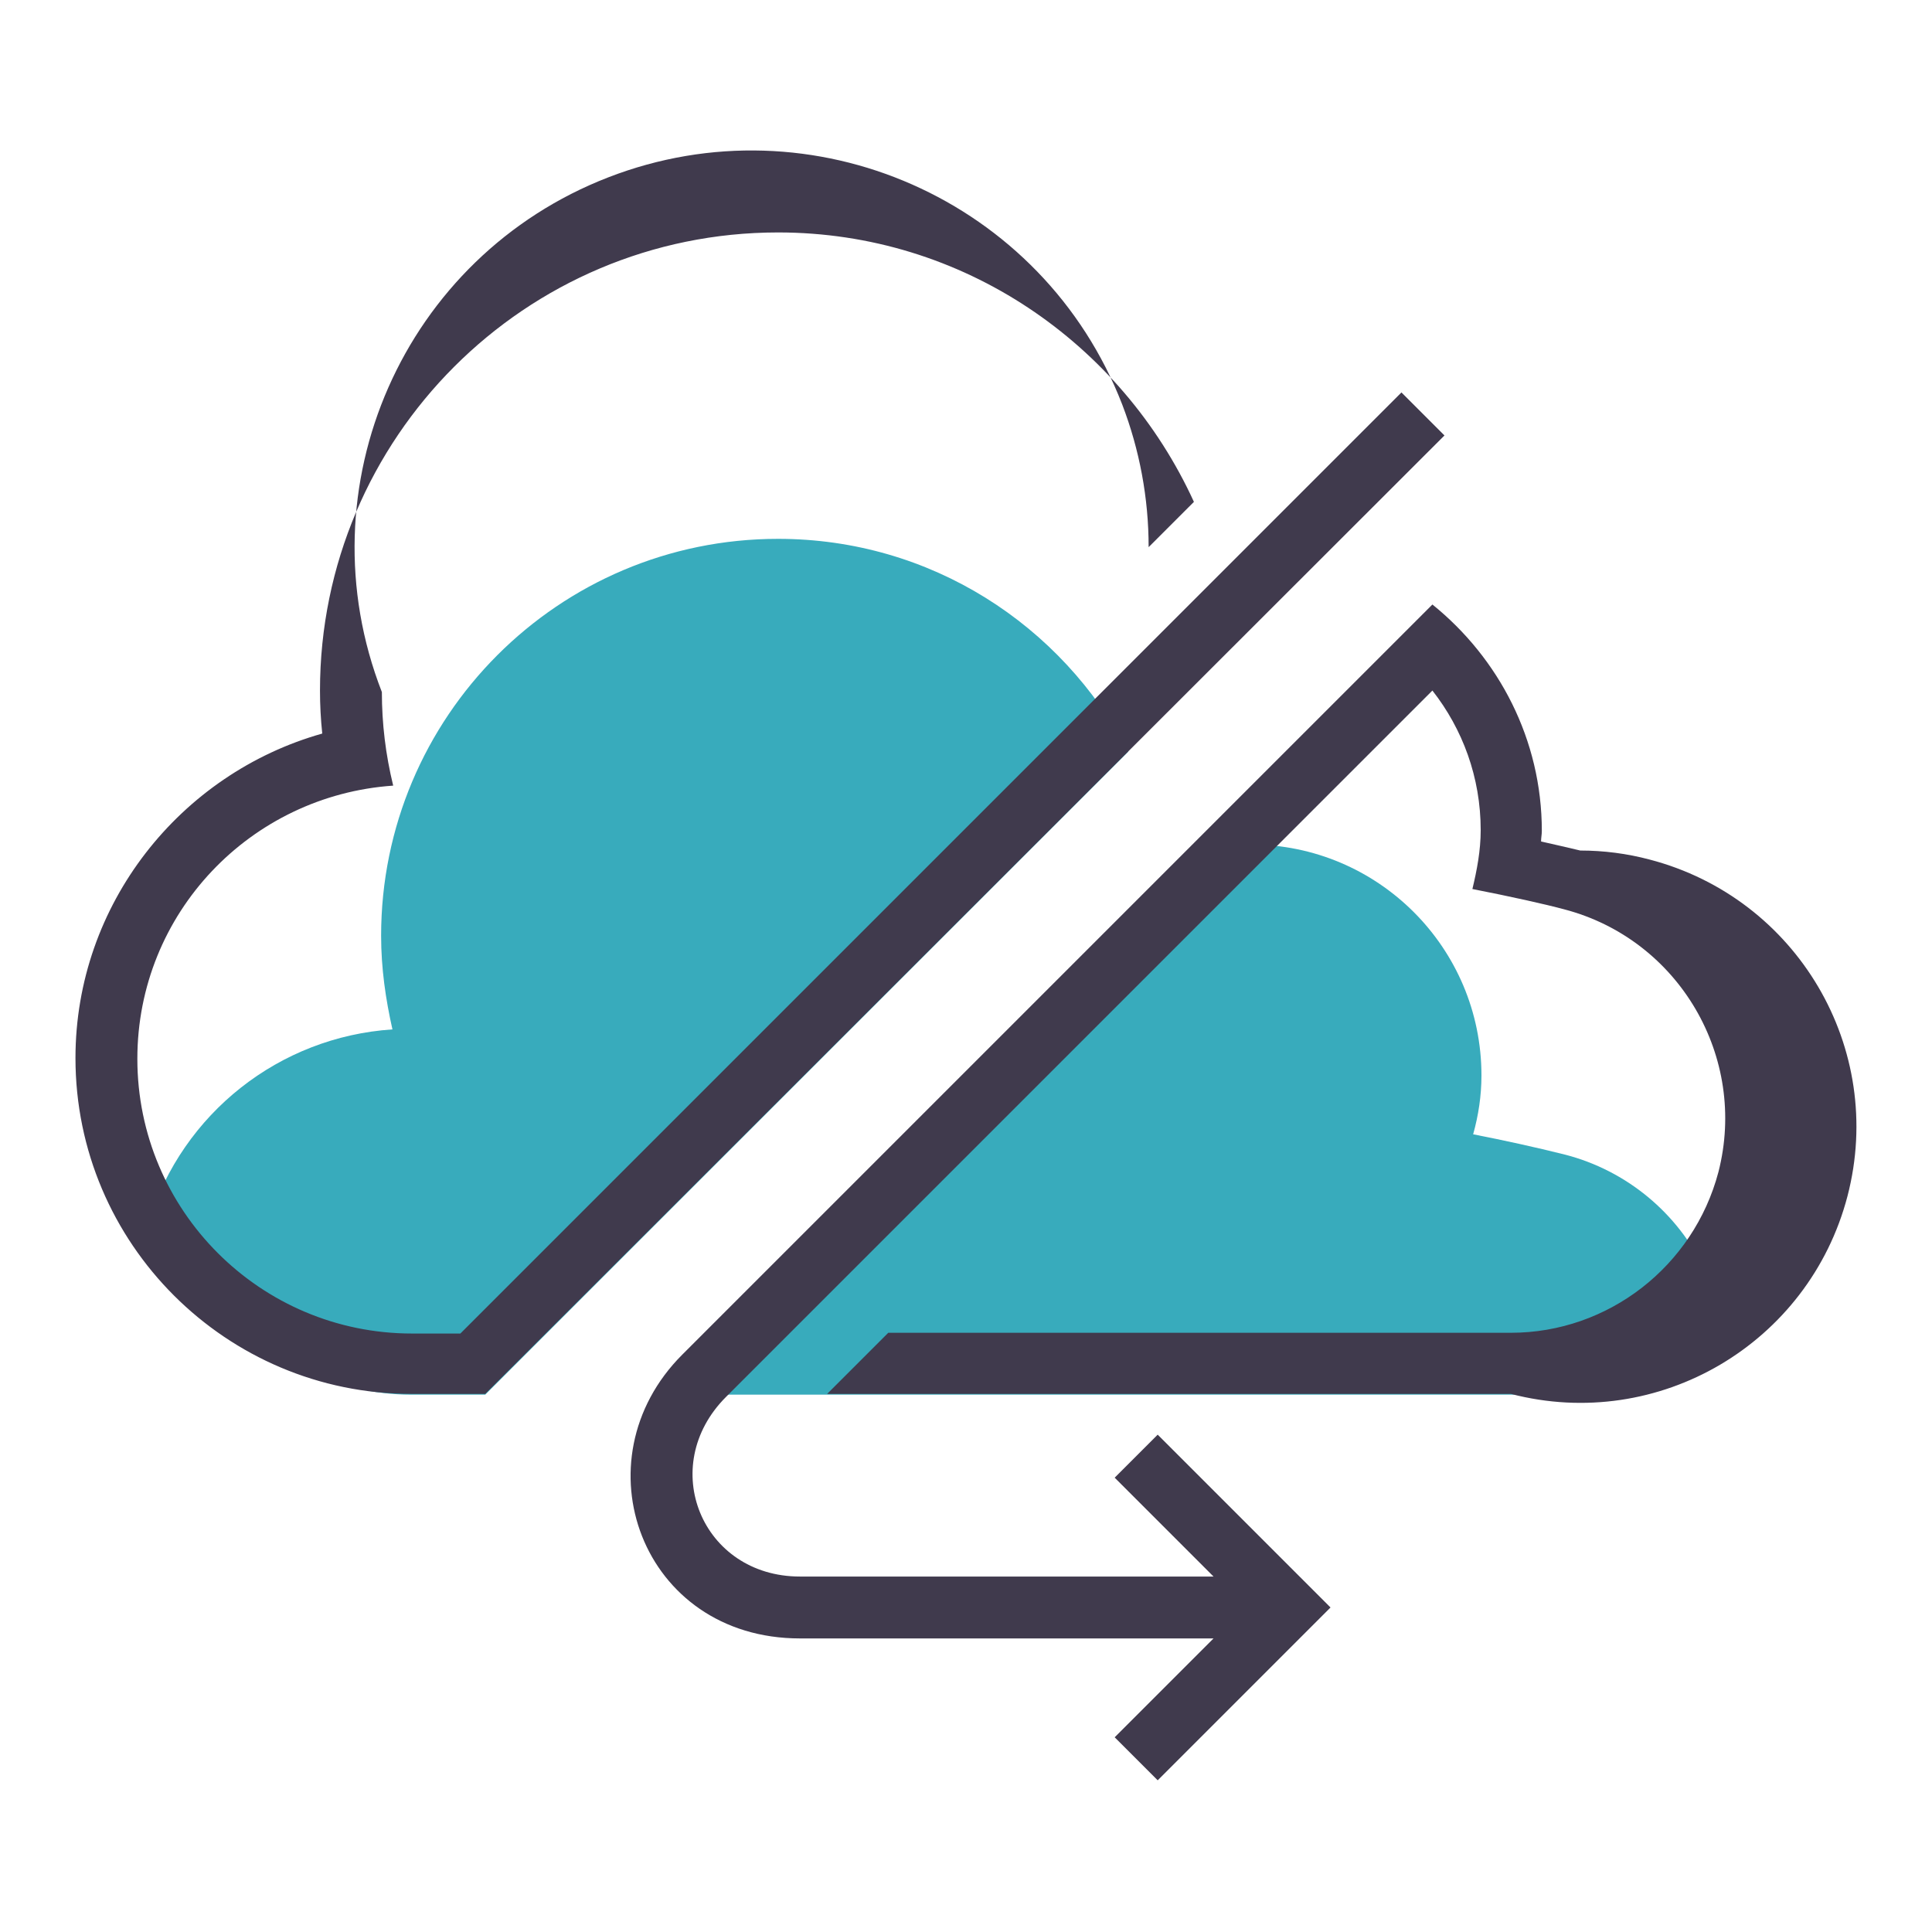
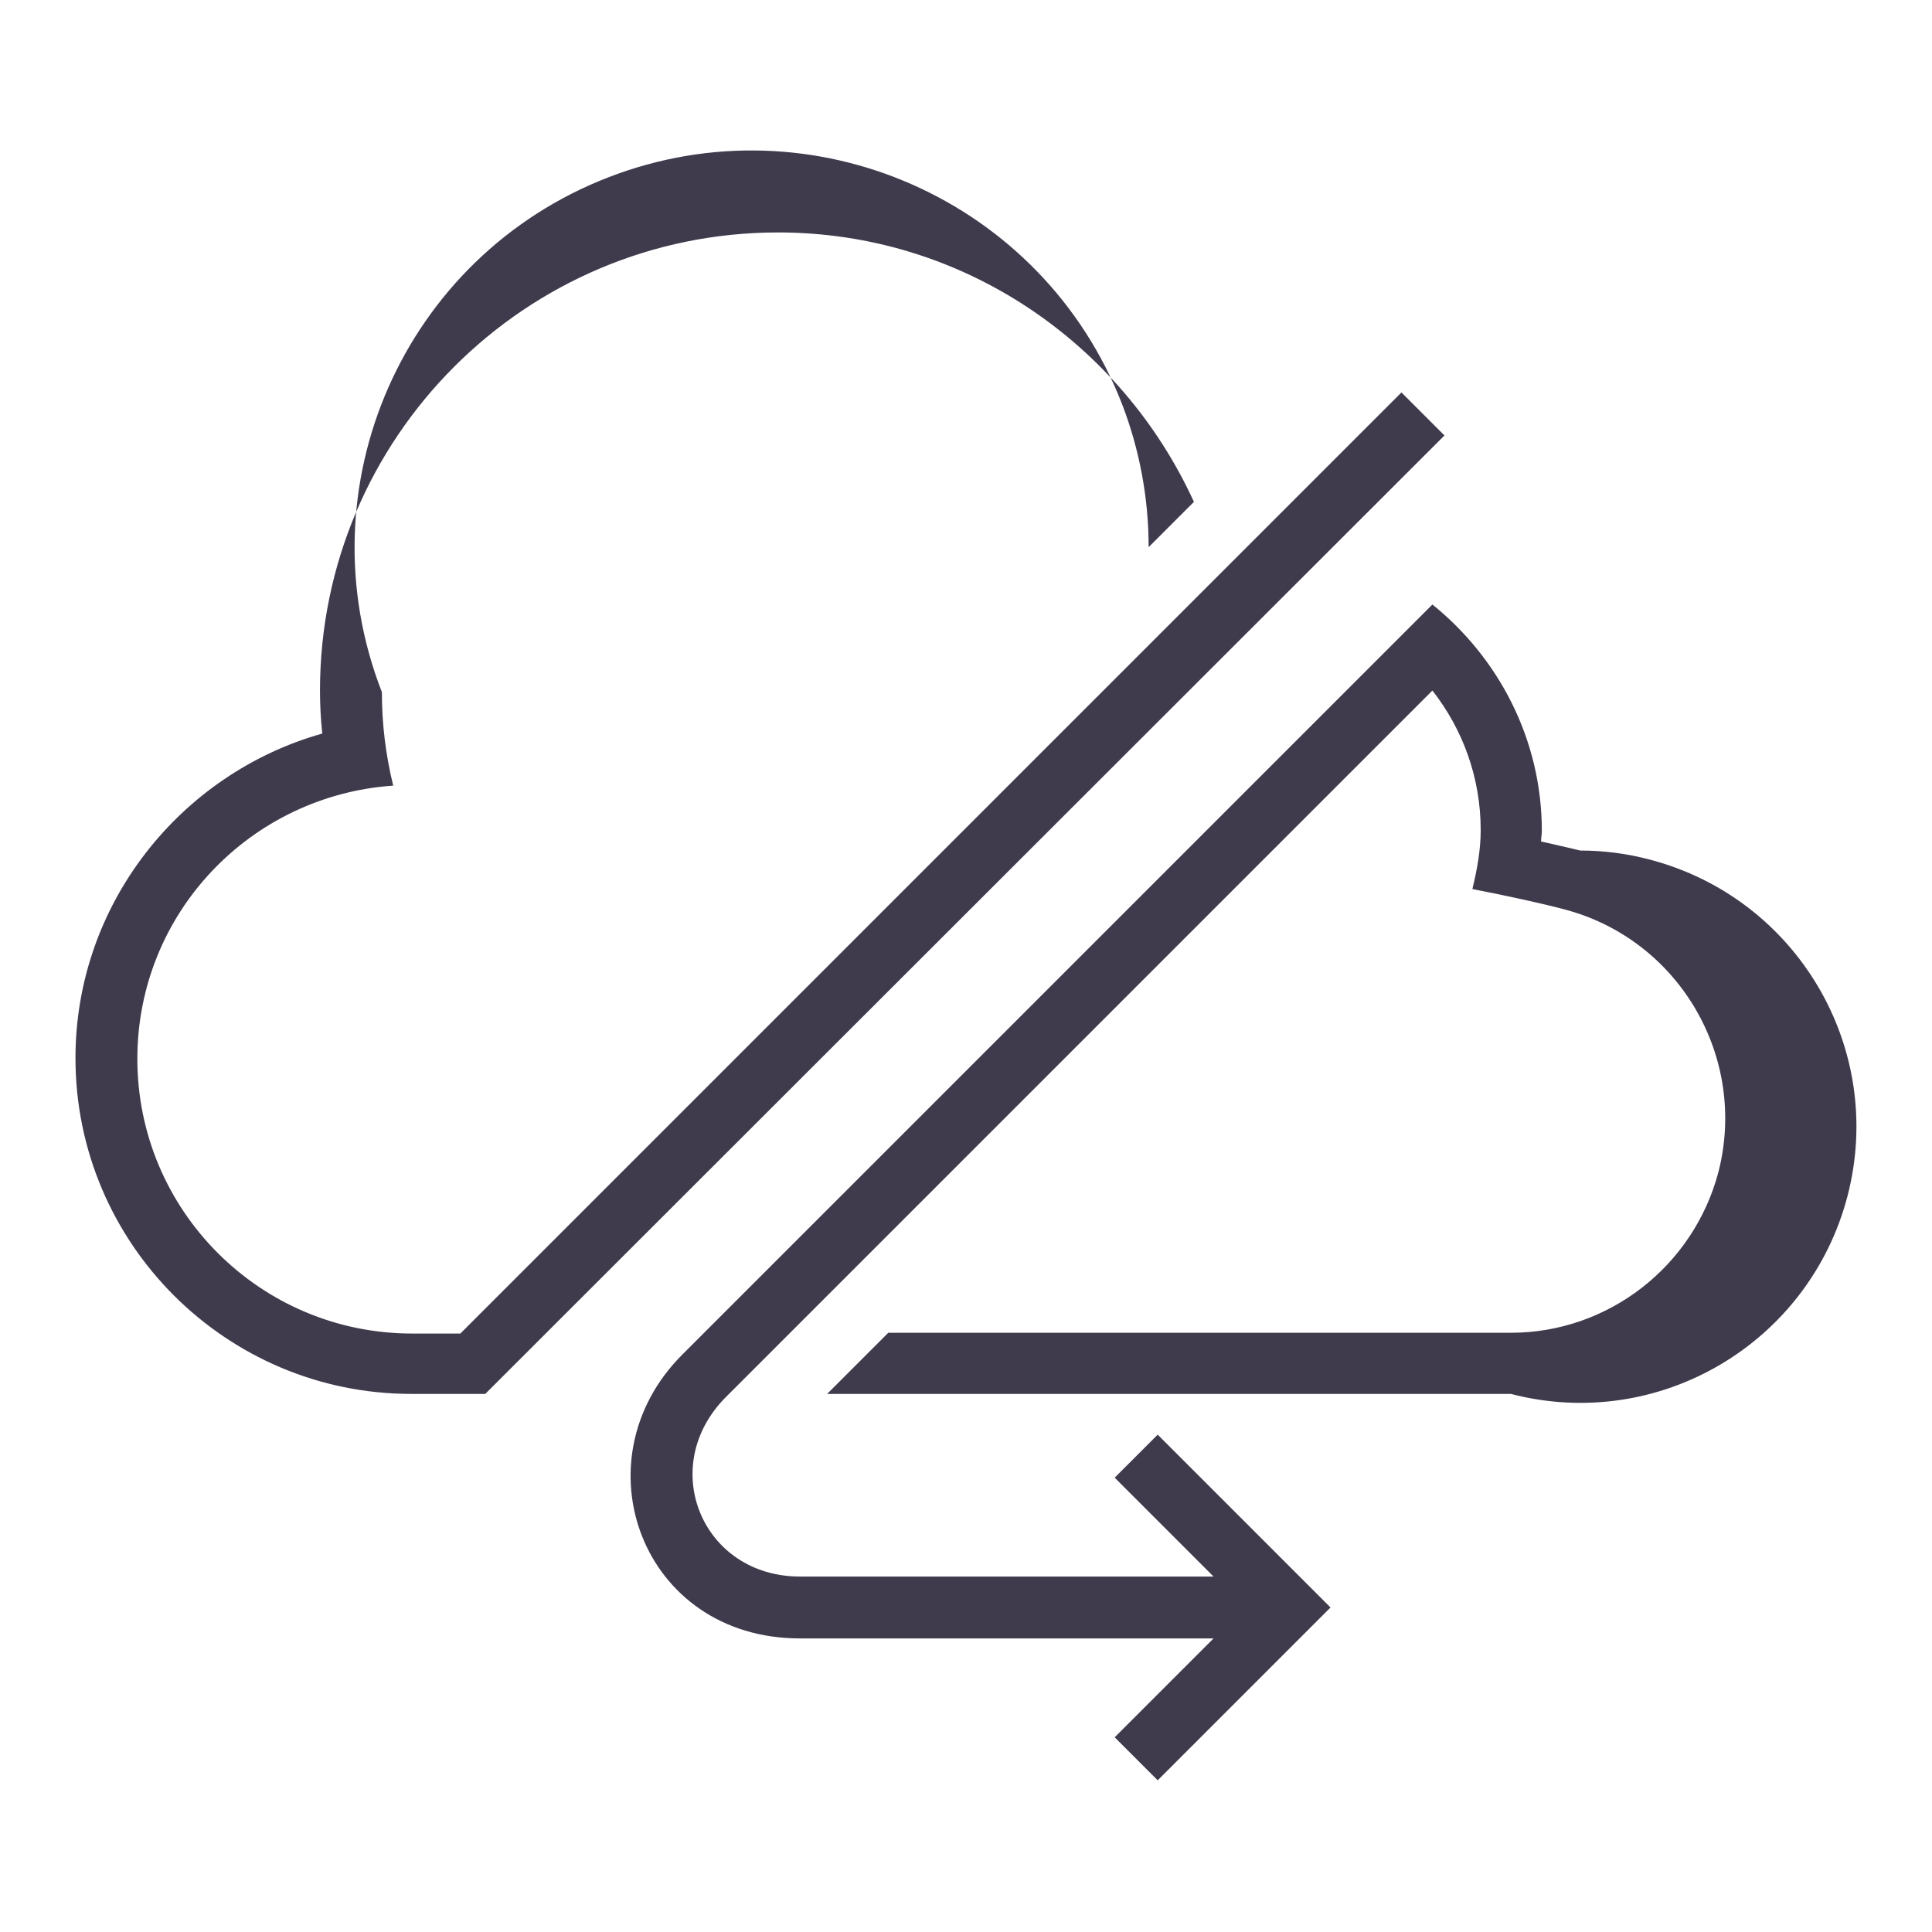
<svg xmlns="http://www.w3.org/2000/svg" version="1.1" x="0px" y="0px" viewBox="0 0 256 256" enable-background="new 0 0 256 256" xml:space="preserve">
  <g>
-     <path fill="#38abbc" d="M103.1,71.4c-29.1,0-52.6,23.6-52.6,52.6c0,4.3,0.6,8.4,1.5,12.4c-15,1-27.8,11.1-32.3,25.5 c-1.1,3.4,14.7,22.9,34.8,22.9h9.8l85.2-85.2C140.7,82.8,123.3,71.4,103.1,71.4z M225.9,168.3c-3.6-7.6-10.4-13.2-18.5-15.3 c-4-1-8.1-1.9-12.2-2.7c0.7-2.5,1.1-5.1,1.1-7.8c0-16.9-13.7-30.6-30.6-30.6l0,0c-1.7,0-3.4,0.2-5.1,0.5l-67.2,72.4h106.8 C215.9,184.8,227.7,172,225.9,168.3L225.9,168.3z" />
    <path fill="#403a4d" d="M185.7,52L61,176.7h-6.4c-20.1,0-36.4-16.3-36.4-36.4c0-19.3,15-34.9,33.9-36.2c-1-4.1-1.5-8.2-1.5-12.4 C40,64.5,53.5,34,80.6,23.5c27.1-10.5,57.6,3,68.1,30.1c2.3,6,3.5,12.4,3.5,18.9l6-6c-9.6-21-30.6-35.7-55.1-35.7 c-33.5,0-60.7,27.2-60.7,60.7c0,1.9,0.1,3.8,0.3,5.7C23.9,102.5,10,119.8,10,140.2c0,24.6,20,44.5,44.5,44.5h9.8L191.4,57.7 L185.7,52z M209.4,112.7c-1.7-0.4-3.4-0.8-5.2-1.2c0-0.5,0.1-0.9,0.1-1.4c0-12.1-5.7-22.9-14.5-30l-5.7,5.7h0l-93.7,93.7 c-14,14-5.4,37.6,15.6,37.6h54.8l-13.1,13.1l5.7,5.7l22.9-22.9l-22.9-22.9l-5.7,5.7l13.1,13.1h-54.8c-13,0-19-14.6-9.8-23.8 l93.6-93.6c4,5.1,6.4,11.5,6.4,18.5c0,2.7-0.5,5.3-1.1,7.8c5.1,1,9.6,2,12.2,2.7c15.2,4,24.3,19.6,20.4,34.8 c-3.3,12.5-14.6,21.3-27.5,21.3h-82.5l-8.1,8.1h90.6c19.6,5.1,39.5-6.7,44.6-26.2c5.1-19.6-6.7-39.5-26.2-44.6 C215.6,113.1,212.5,112.7,209.4,112.7L209.4,112.7z" />
  </g>
</svg>